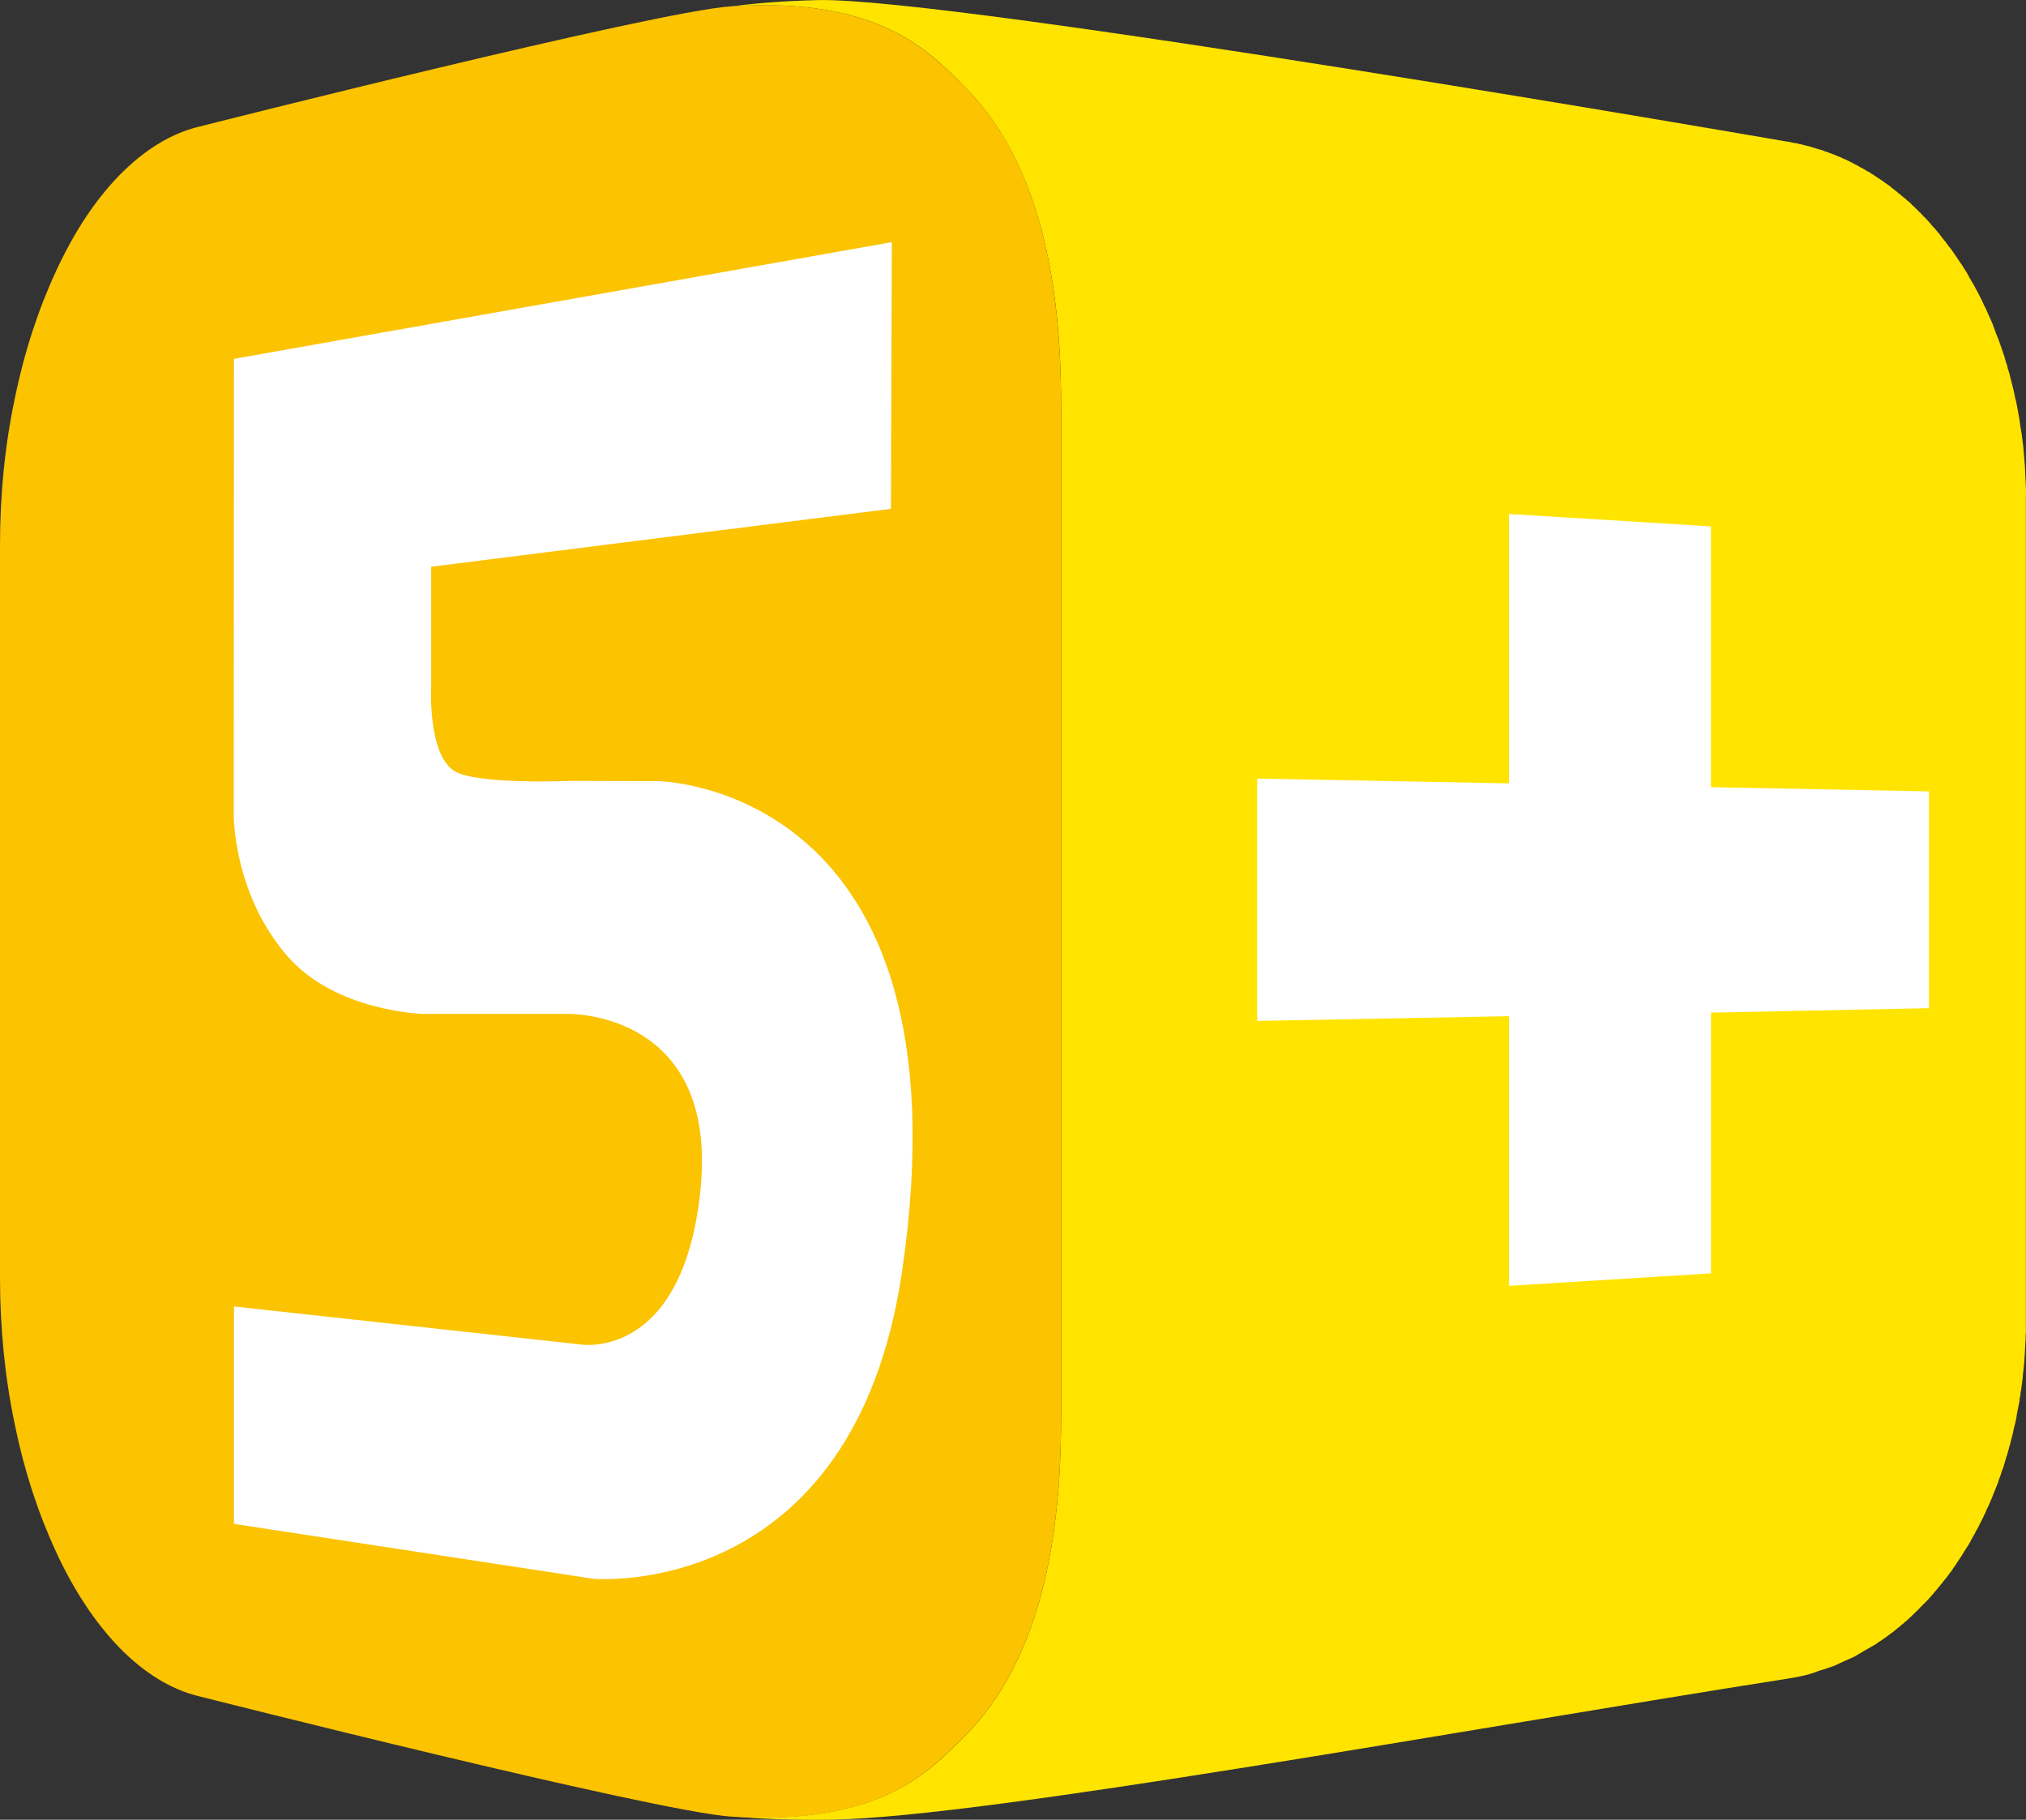
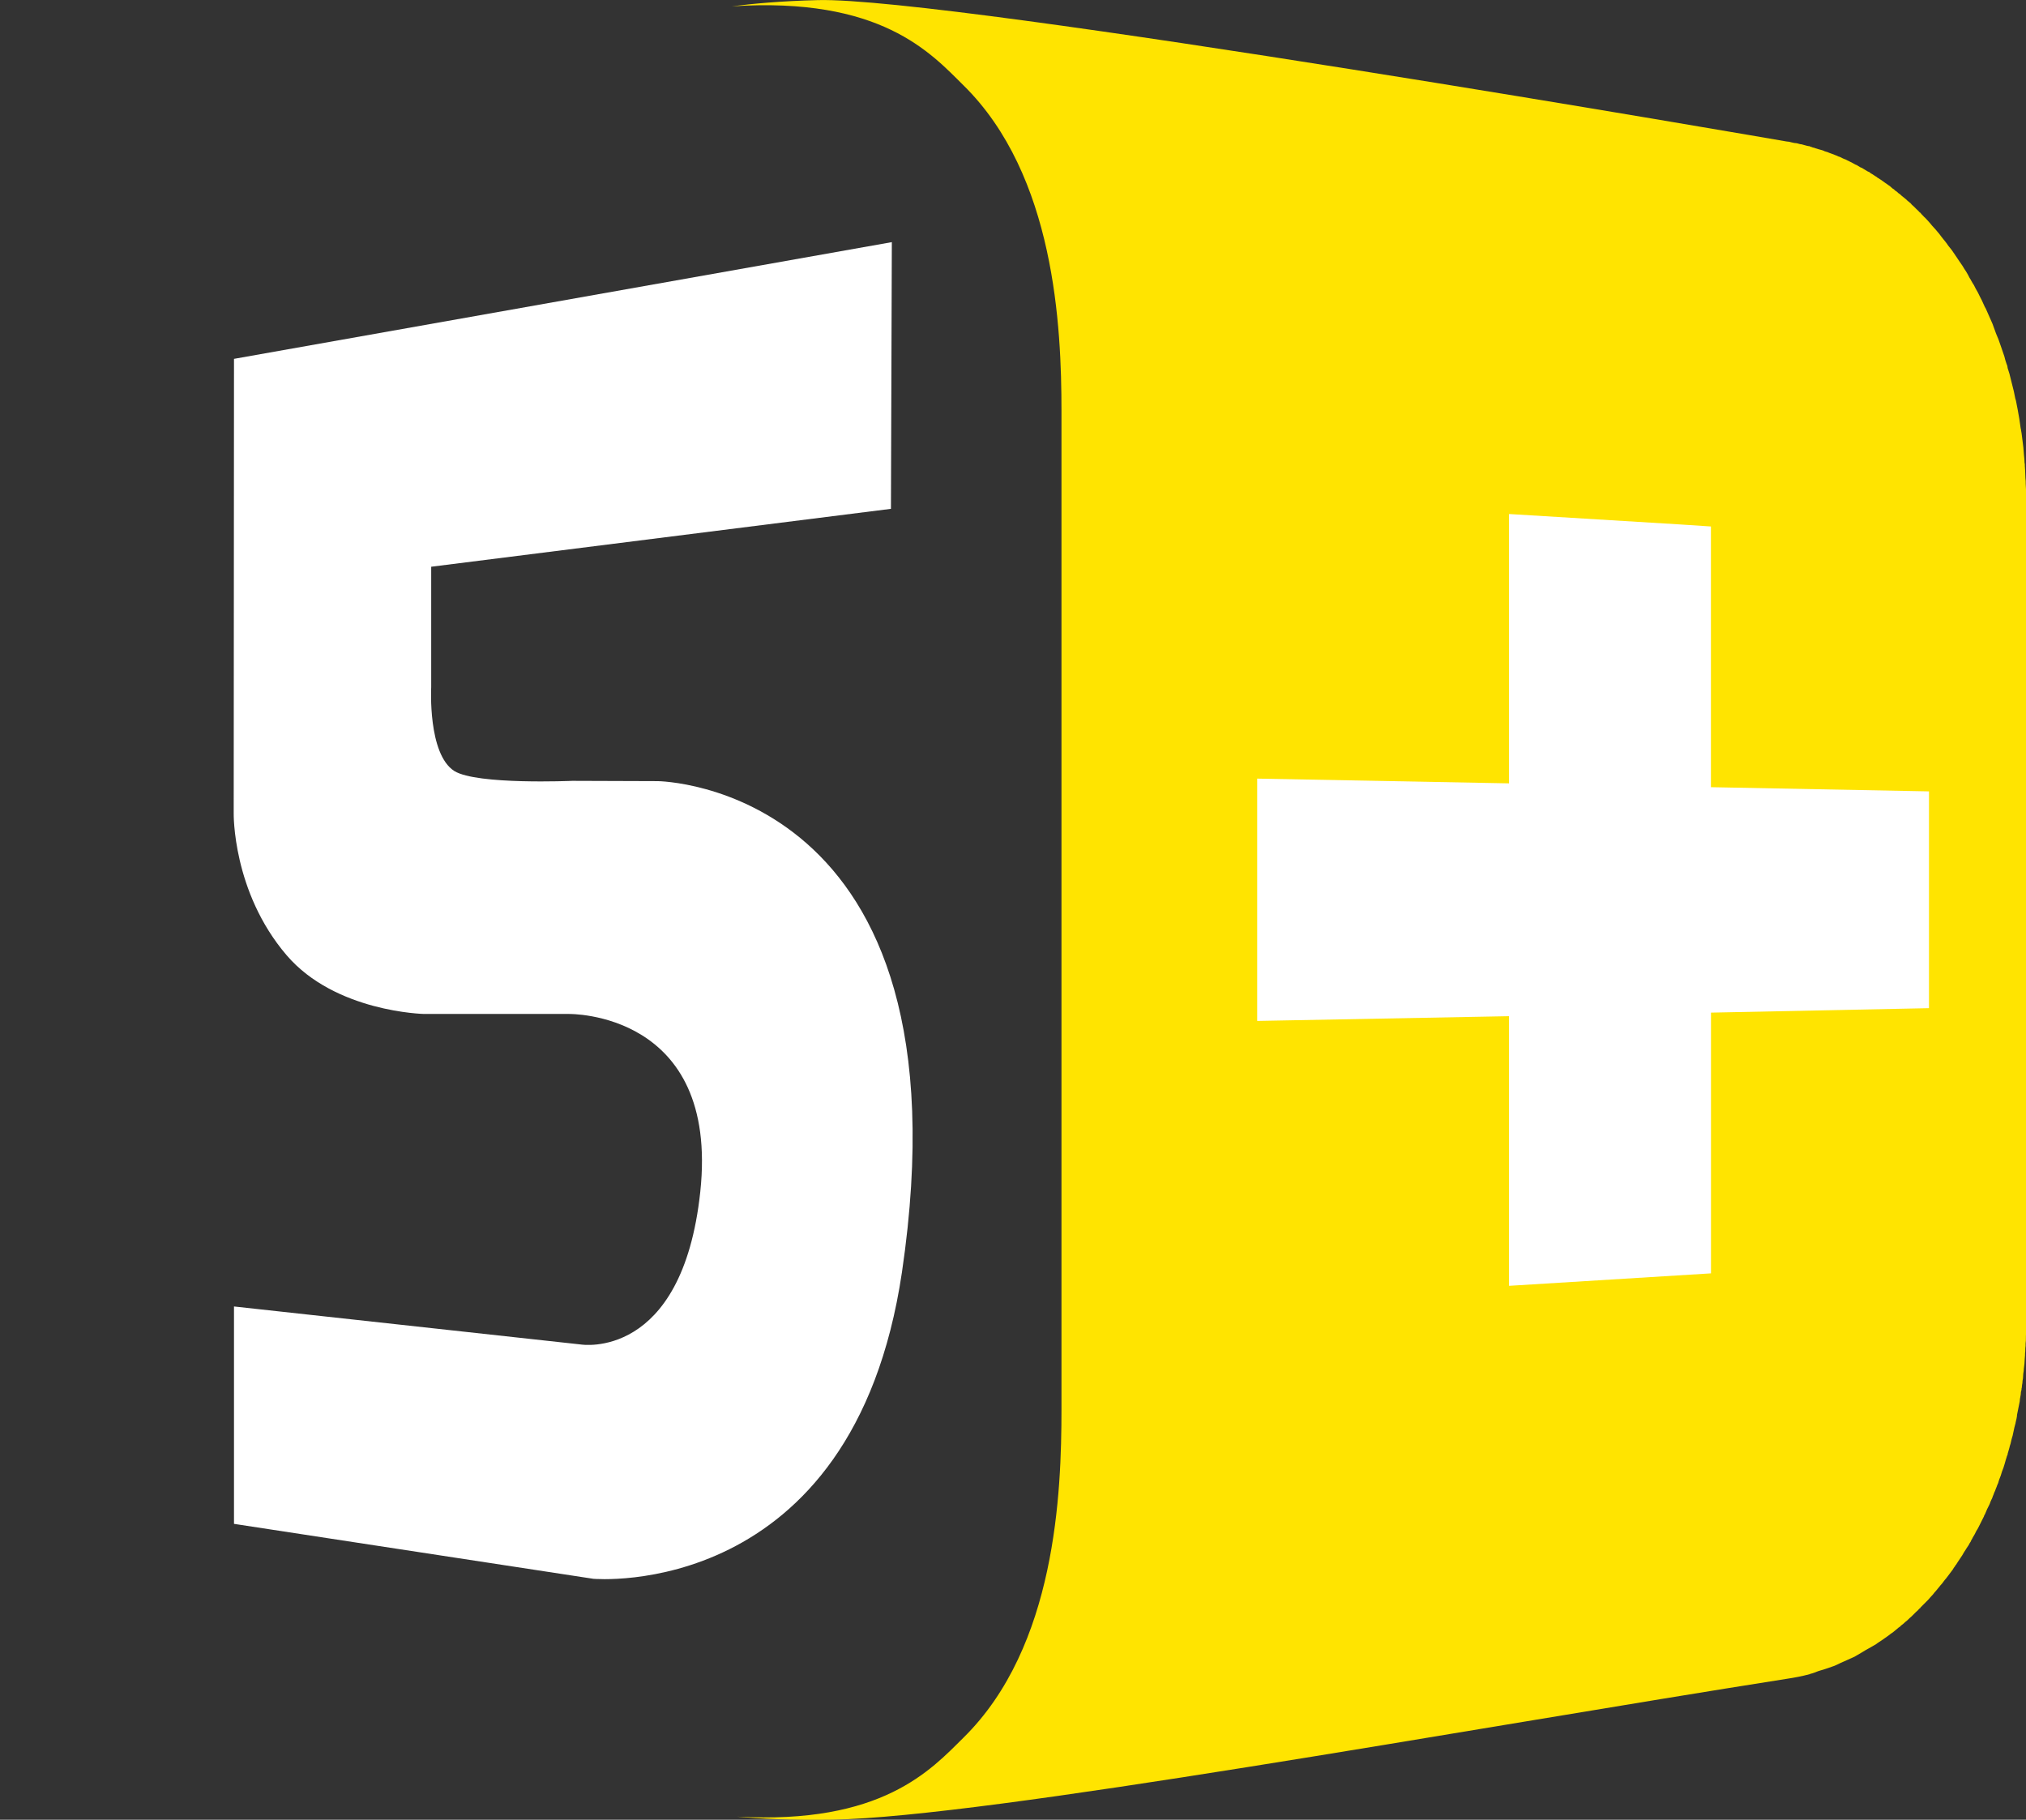
<svg xmlns="http://www.w3.org/2000/svg" height="538.96" width="600" version="1.1" viewBox="0 0 158.75 142.599">
  <rect x="0" y="0" width="158.75" height="142.599" fill="#333333" stroke="none" />
  <g transform="translate(2.472 -40.644)">
-     <path d="m156.28 79.466v-0.442l-0.023-0.465c0-0.14 0-0.303-0.023-0.442 0-0.209-0.023-0.396-0.023-0.605 0-0.116-0.023-0.233-0.023-0.349v-0.07c0-0.07 0-0.116-0.023-0.186 0-0.209-0.023-0.396-0.046-0.605-0.023-0.186-0.023-0.396-0.046-0.582-0.046-0.372-0.093-0.745-0.14-1.117-0.023-0.093-0.023-0.163-0.046-0.256 0-0.047 0-0.093-0.023-0.116-0.07-0.512-0.14-1.001-0.233-1.466-0.046-0.256-0.093-0.489-0.14-0.721-0.046-0.116-0.07-0.256-0.093-0.372-0.023-0.116-0.046-0.233-0.07-0.349-0.116-0.465-0.233-0.931-0.349-1.396-0.046-0.14-0.093-0.303-0.14-0.442 0-0.047-0.023-0.116-0.023-0.163-0.023-0.07-0.046-0.116-0.07-0.186-0.07-0.186-0.116-0.372-0.163-0.559-0.14-0.442-0.303-0.861-0.442-1.28-0.023-0.093-0.07-0.163-0.093-0.233-0.046-0.093-0.07-0.186-0.116-0.279-0.093-0.256-0.186-0.512-0.279-0.768-0.186-0.396-0.349-0.815-0.535-1.21l-0.046-0.07c0-0.023 0-0.023-0.023-0.047-0.07-0.163-0.163-0.349-0.233-0.512-0.093-0.186-0.209-0.396-0.303-0.605-0.116-0.209-0.233-0.396-0.326-0.605-0.07-0.093-0.116-0.186-0.186-0.303-0.023-0.023-0.023-0.047-0.046-0.093-0.046-0.047-0.07-0.116-0.116-0.186-0.07-0.163-0.163-0.303-0.256-0.465-0.093-0.14-0.186-0.279-0.279-0.442-0.093-0.14-0.209-0.303-0.303-0.442-0.07-0.116-0.163-0.233-0.233-0.349 0-0.023-0.023-0.023-0.023-0.023 0-0.023-0.023-0.023-0.023-0.047-0.093-0.14-0.186-0.256-0.256-0.372-0.093-0.116-0.186-0.233-0.279-0.349-0.07-0.116-0.163-0.233-0.256-0.349-0.093-0.116-0.186-0.233-0.279-0.349-0.07-0.093-0.14-0.186-0.209-0.279-0.023 0-0.023-0.023-0.023-0.023-0.093-0.093-0.163-0.209-0.256-0.303-0.093-0.093-0.163-0.186-0.256-0.279-0.093-0.116-0.163-0.209-0.256-0.303l-0.233-0.256c-0.093-0.07-0.163-0.163-0.256-0.256-0.046-0.047-0.116-0.116-0.163-0.186l-0.046-0.023-0.023-0.023c-0.07-0.093-0.163-0.163-0.256-0.256l-0.209-0.209c-0.093-0.07-0.163-0.14-0.233-0.233-0.093-0.07-0.163-0.14-0.256-0.209-0.07-0.07-0.14-0.14-0.233-0.209-0.07-0.047-0.14-0.116-0.233-0.186-0.023-0.023-0.046-0.047-0.07-0.07-0.023 0-0.023-0.023-0.023-0.023-0.046-0.023-0.093-0.07-0.14-0.093-0.07-0.07-0.14-0.14-0.233-0.186-0.07-0.07-0.14-0.14-0.233-0.186-0.07-0.07-0.14-0.116-0.209-0.186-0.093-0.047-0.163-0.116-0.233-0.163-0.093-0.047-0.163-0.116-0.233-0.163-0.07-0.047-0.163-0.116-0.233-0.163-0.046-0.023-0.07-0.047-0.116-0.07 0 0 0-0.023-0.023-0.023-0.023-0.023-0.07-0.047-0.093-0.047-0.07-0.07-0.14-0.116-0.233-0.163l-0.209-0.14c-0.093-0.047-0.163-0.093-0.233-0.163-0.093-0.023-0.163-0.07-0.233-0.116-0.07-0.047-0.163-0.093-0.233-0.14-0.07-0.047-0.14-0.093-0.233-0.116l-0.23-0.14s-0.023 0-0.023-0.023c-0.07-0.023-0.14-0.047-0.209-0.093-0.07-0.047-0.14-0.07-0.209-0.116-0.093-0.047-0.163-0.07-0.233-0.116-0.093-0.047-0.163-0.07-0.233-0.116-0.093-0.023-0.163-0.07-0.233-0.093l-0.233-0.116c-0.093-0.023-0.163-0.047-0.233-0.093-0.093-0.023-0.163-0.07-0.233-0.093-0.093-0.023-0.163-0.07-0.256-0.093-0.07-0.023-0.14-0.047-0.233-0.093-0.07-0.023-0.163-0.047-0.233-0.07-0.07-0.047-0.163-0.07-0.233-0.093-0.093-0.023-0.163-0.047-0.256-0.07-0.07-0.023-0.163-0.047-0.233-0.07-0.093-0.047-0.163-0.047-0.233-0.07-0.046-0.023-0.093-0.047-0.14-0.047h-0.023c-0.023-0.023-0.07-0.023-0.093-0.047-0.07 0-0.163-0.023-0.256-0.047-0.07-0.023-0.163-0.047-0.256-0.07-0.07-0.023-0.163-0.047-0.233-0.047-0.093-0.023-0.186-0.047-0.256-0.07-0.07 0-0.14-0.023-0.209-0.023-0.07-0.023-0.14-0.023-0.209-0.047l-0.186-0.047c-0.07 0-0.14-0.023-0.209-0.023 0 0-65.439-11.356-75.911-11.077-2.839 0.07-5.096 0.279-6.725 0.489 11.659-0.768 15.569 3.63 18.152 6.19 7.168 7.051 7.679 18.943 7.679 25.505v78.239c0 6.516-0.419 18.594-7.679 25.738-2.56 2.537-6.4 6.819-17.733 6.19 1.675 0.163 4.166 0.279 7.517 0.233 12.031-0.209 49.684-7.098 74.701-11.031 0.628-0.093 1.233-0.209 1.838-0.372 0.023-0.023 0.023-0.023 0.046-0.023 0.209-0.046 0.419-0.14 0.605-0.209 0.396-0.116 0.768-0.233 1.14-0.372 0.023 0 0.046-0.023 0.07-0.023 0.256-0.093 0.489-0.233 0.721-0.326 0.326-0.14 0.628-0.279 0.931-0.419 0.046-0.023 0.07-0.046 0.116-0.07 0.256-0.14 0.512-0.303 0.745-0.442 0.279-0.163 0.559-0.303 0.815-0.465 0.07-0.046 0.14-0.116 0.233-0.163l0.023-0.023c0.023 0 0.046-0.023 0.046-0.023 0.046-0.023 0.093-0.07 0.14-0.093 0.163-0.116 0.303-0.209 0.465-0.326 0.14-0.116 0.279-0.209 0.442-0.326 0.14-0.116 0.279-0.233 0.419-0.349 0.046-0.023 0.093-0.07 0.14-0.093 0-0.023 0.023-0.023 0.023-0.046 0.07-0.046 0.116-0.093 0.186-0.14 0.116-0.116 0.233-0.209 0.349-0.303 0.093-0.093 0.209-0.209 0.326-0.303 0.116-0.116 0.209-0.209 0.326-0.326 0.093-0.07 0.186-0.163 0.279-0.279 0.023 0 0.046-0.023 0.07-0.046v-0.023c0.07-0.07 0.14-0.14 0.209-0.209 0.093-0.093 0.186-0.186 0.279-0.279s0.186-0.186 0.279-0.303c0.07-0.07 0.14-0.163 0.233-0.256 0.07-0.093 0.14-0.186 0.233-0.279 0.07-0.093 0.14-0.163 0.209-0.256l0.023-0.023c0.07-0.093 0.14-0.186 0.233-0.279 0.07-0.093 0.14-0.186 0.209-0.279 0.07-0.07 0.14-0.163 0.209-0.256 0.07-0.093 0.14-0.186 0.209-0.279 0.07-0.093 0.14-0.186 0.209-0.279 0.046-0.093 0.116-0.186 0.186-0.279 0.023-0.023 0.046-0.07 0.046-0.093h0.023c0.046-0.07 0.07-0.116 0.116-0.186 0.07-0.093 0.116-0.186 0.186-0.279 0.07-0.093 0.116-0.186 0.186-0.279 0.046-0.093 0.116-0.186 0.163-0.279 0.046-0.07 0.116-0.163 0.163-0.256 0.07-0.093 0.116-0.186 0.186-0.279 0.046-0.093 0.093-0.186 0.163-0.279 0-0.046 0.023-0.07 0.046-0.093v-0.023c0.046-0.046 0.07-0.116 0.093-0.163l0.163-0.279c0.046-0.093 0.093-0.186 0.14-0.279 0.07-0.093 0.116-0.186 0.163-0.279 0.046-0.093 0.093-0.186 0.14-0.279 0.046-0.093 0.093-0.186 0.14-0.279 0.046-0.093 0.093-0.186 0.14-0.279 0.023-0.093 0.07-0.163 0.116-0.233v-0.023c0-0.023 0-0.023 0.023-0.046 0.046-0.093 0.07-0.186 0.116-0.279 0.046-0.093 0.093-0.186 0.14-0.279 0.046-0.093 0.093-0.186 0.116-0.279 0.046-0.116 0.093-0.209 0.14-0.303 0.023-0.093 0.07-0.186 0.116-0.303 0.023-0.093 0.07-0.186 0.116-0.279 0.023-0.093 0.07-0.186 0.116-0.302 0.023-0.046 0.023-0.093 0.046-0.14l0.023-0.023c0-0.046 0.023-0.093 0.046-0.116 0.023-0.116 0.07-0.209 0.093-0.303 0.046-0.093 0.07-0.209 0.116-0.303 0.023-0.093 0.07-0.209 0.093-0.303 0.046-0.093 0.07-0.209 0.116-0.303 0.023-0.093 0.07-0.209 0.093-0.303 0.023-0.116 0.07-0.209 0.093-0.326 0.023-0.093 0.07-0.186 0.093-0.303 0.023-0.023 0.023-0.07 0.046-0.093v-0.023c0-0.046 0.023-0.116 0.046-0.186 0.023-0.116 0.07-0.209 0.093-0.326 0.023-0.093 0.046-0.209 0.093-0.326 0.023-0.093 0.046-0.209 0.07-0.303 0.023-0.116 0.07-0.233 0.093-0.326 0.023-0.116 0.046-0.233 0.07-0.326 0.023-0.116 0.046-0.233 0.07-0.326 0.023-0.116 0.07-0.233 0.093-0.349v-0.023c0.023-0.093 0.046-0.209 0.07-0.303 0.023-0.116 0.046-0.233 0.046-0.326 0.023-0.116 0.046-0.233 0.07-0.349 0.023-0.116 0.046-0.233 0.07-0.349s0.046-0.233 0.07-0.349c0-0.116 0.023-0.233 0.046-0.349 0.023-0.116 0.046-0.233 0.046-0.372 0.023-0.046 0.023-0.116 0.046-0.186v-0.023c0-0.046 0-0.093 0.023-0.14 0-0.116 0.023-0.233 0.046-0.349 0-0.14 0.023-0.256 0.046-0.372 0-0.14 0.023-0.256 0.023-0.372 0.023-0.14 0.046-0.256 0.046-0.396 0.023-0.116 0.023-0.256 0.046-0.372 0-0.14 0.023-0.256 0.023-0.396 0-0.093 0.023-0.186 0.023-0.279v-0.046-0.07c0.023-0.14 0.023-0.279 0.023-0.419 0.023-0.116 0.023-0.256 0.023-0.396 0.023-0.14 0.023-0.279 0.023-0.419 0-0.14 0-0.279 0.023-0.419v-0.442-0.419-0.046-64.262-0.442" fill="#ffe400" />
-     <path d="m80.676 73.066c0-6.516-0.419-18.617-7.679-25.738-2.606-2.56-6.493-6.958-18.175-6.19-6.004 0.396-41.679 9.425-41.679 9.425-2.257 0.535-4.375 1.885-6.283 3.84-1.885 1.931-3.561 4.491-4.934 7.47-1.373 2.955-2.49 6.33-3.235 9.983-0.768 3.607-1.164 7.517-1.164 11.566v57.294c0 4.026 0.396 7.936 1.164 11.566 0.745 3.654 1.862 7.028 3.235 9.983 1.373 2.979 3.049 5.515 4.934 7.47 1.908 1.955 4.026 3.304 6.283 3.84 0 0 35.675 9.029 41.679 9.425 11.682 0.768 15.569-3.63 18.175-6.19 7.261-7.144 7.679-19.222 7.679-25.738z" fill="#fbc300" />
+     <path d="m156.28 79.466v-0.442l-0.023-0.465c0-0.14 0-0.303-0.023-0.442 0-0.209-0.023-0.396-0.023-0.605 0-0.116-0.023-0.233-0.023-0.349v-0.07c0-0.07 0-0.116-0.023-0.186 0-0.209-0.023-0.396-0.046-0.605-0.023-0.186-0.023-0.396-0.046-0.582-0.046-0.372-0.093-0.745-0.14-1.117-0.023-0.093-0.023-0.163-0.046-0.256 0-0.047 0-0.093-0.023-0.116-0.07-0.512-0.14-1.001-0.233-1.466-0.046-0.256-0.093-0.489-0.14-0.721-0.046-0.116-0.07-0.256-0.093-0.372-0.023-0.116-0.046-0.233-0.07-0.349-0.116-0.465-0.233-0.931-0.349-1.396-0.046-0.14-0.093-0.303-0.14-0.442 0-0.047-0.023-0.116-0.023-0.163-0.023-0.07-0.046-0.116-0.07-0.186-0.07-0.186-0.116-0.372-0.163-0.559-0.14-0.442-0.303-0.861-0.442-1.28-0.023-0.093-0.07-0.163-0.093-0.233-0.046-0.093-0.07-0.186-0.116-0.279-0.093-0.256-0.186-0.512-0.279-0.768-0.186-0.396-0.349-0.815-0.535-1.21l-0.046-0.07c0-0.023 0-0.023-0.023-0.047-0.07-0.163-0.163-0.349-0.233-0.512-0.093-0.186-0.209-0.396-0.303-0.605-0.116-0.209-0.233-0.396-0.326-0.605-0.07-0.093-0.116-0.186-0.186-0.303-0.023-0.023-0.023-0.047-0.046-0.093-0.046-0.047-0.07-0.116-0.116-0.186-0.07-0.163-0.163-0.303-0.256-0.465-0.093-0.14-0.186-0.279-0.279-0.442-0.093-0.14-0.209-0.303-0.303-0.442-0.07-0.116-0.163-0.233-0.233-0.349 0-0.023-0.023-0.023-0.023-0.023 0-0.023-0.023-0.023-0.023-0.047-0.093-0.14-0.186-0.256-0.256-0.372-0.093-0.116-0.186-0.233-0.279-0.349-0.07-0.116-0.163-0.233-0.256-0.349-0.093-0.116-0.186-0.233-0.279-0.349-0.07-0.093-0.14-0.186-0.209-0.279-0.023 0-0.023-0.023-0.023-0.023-0.093-0.093-0.163-0.209-0.256-0.303-0.093-0.093-0.163-0.186-0.256-0.279-0.093-0.116-0.163-0.209-0.256-0.303l-0.233-0.256c-0.093-0.07-0.163-0.163-0.256-0.256-0.046-0.047-0.116-0.116-0.163-0.186l-0.046-0.023-0.023-0.023c-0.07-0.093-0.163-0.163-0.256-0.256l-0.209-0.209c-0.093-0.07-0.163-0.14-0.233-0.233-0.093-0.07-0.163-0.14-0.256-0.209-0.07-0.07-0.14-0.14-0.233-0.209-0.07-0.047-0.14-0.116-0.233-0.186-0.023-0.023-0.046-0.047-0.07-0.07-0.023 0-0.023-0.023-0.023-0.023-0.046-0.023-0.093-0.07-0.14-0.093-0.07-0.07-0.14-0.14-0.233-0.186-0.07-0.07-0.14-0.14-0.233-0.186-0.07-0.07-0.14-0.116-0.209-0.186-0.093-0.047-0.163-0.116-0.233-0.163-0.093-0.047-0.163-0.116-0.233-0.163-0.07-0.047-0.163-0.116-0.233-0.163-0.046-0.023-0.07-0.047-0.116-0.07 0 0 0-0.023-0.023-0.023-0.023-0.023-0.07-0.047-0.093-0.047-0.07-0.07-0.14-0.116-0.233-0.163l-0.209-0.14c-0.093-0.047-0.163-0.093-0.233-0.163-0.093-0.023-0.163-0.07-0.233-0.116-0.07-0.047-0.163-0.093-0.233-0.14-0.07-0.047-0.14-0.093-0.233-0.116l-0.23-0.14s-0.023 0-0.023-0.023c-0.07-0.023-0.14-0.047-0.209-0.093-0.07-0.047-0.14-0.07-0.209-0.116-0.093-0.047-0.163-0.07-0.233-0.116-0.093-0.047-0.163-0.07-0.233-0.116-0.093-0.023-0.163-0.07-0.233-0.093l-0.233-0.116c-0.093-0.023-0.163-0.047-0.233-0.093-0.093-0.023-0.163-0.07-0.233-0.093-0.093-0.023-0.163-0.07-0.256-0.093-0.07-0.023-0.14-0.047-0.233-0.093-0.07-0.023-0.163-0.047-0.233-0.07-0.07-0.047-0.163-0.07-0.233-0.093-0.093-0.023-0.163-0.047-0.256-0.07-0.07-0.023-0.163-0.047-0.233-0.07-0.093-0.047-0.163-0.047-0.233-0.07-0.046-0.023-0.093-0.047-0.14-0.047c-0.023-0.023-0.07-0.023-0.093-0.047-0.07 0-0.163-0.023-0.256-0.047-0.07-0.023-0.163-0.047-0.256-0.07-0.07-0.023-0.163-0.047-0.233-0.047-0.093-0.023-0.186-0.047-0.256-0.07-0.07 0-0.14-0.023-0.209-0.023-0.07-0.023-0.14-0.023-0.209-0.047l-0.186-0.047c-0.07 0-0.14-0.023-0.209-0.023 0 0-65.439-11.356-75.911-11.077-2.839 0.07-5.096 0.279-6.725 0.489 11.659-0.768 15.569 3.63 18.152 6.19 7.168 7.051 7.679 18.943 7.679 25.505v78.239c0 6.516-0.419 18.594-7.679 25.738-2.56 2.537-6.4 6.819-17.733 6.19 1.675 0.163 4.166 0.279 7.517 0.233 12.031-0.209 49.684-7.098 74.701-11.031 0.628-0.093 1.233-0.209 1.838-0.372 0.023-0.023 0.023-0.023 0.046-0.023 0.209-0.046 0.419-0.14 0.605-0.209 0.396-0.116 0.768-0.233 1.14-0.372 0.023 0 0.046-0.023 0.07-0.023 0.256-0.093 0.489-0.233 0.721-0.326 0.326-0.14 0.628-0.279 0.931-0.419 0.046-0.023 0.07-0.046 0.116-0.07 0.256-0.14 0.512-0.303 0.745-0.442 0.279-0.163 0.559-0.303 0.815-0.465 0.07-0.046 0.14-0.116 0.233-0.163l0.023-0.023c0.023 0 0.046-0.023 0.046-0.023 0.046-0.023 0.093-0.07 0.14-0.093 0.163-0.116 0.303-0.209 0.465-0.326 0.14-0.116 0.279-0.209 0.442-0.326 0.14-0.116 0.279-0.233 0.419-0.349 0.046-0.023 0.093-0.07 0.14-0.093 0-0.023 0.023-0.023 0.023-0.046 0.07-0.046 0.116-0.093 0.186-0.14 0.116-0.116 0.233-0.209 0.349-0.303 0.093-0.093 0.209-0.209 0.326-0.303 0.116-0.116 0.209-0.209 0.326-0.326 0.093-0.07 0.186-0.163 0.279-0.279 0.023 0 0.046-0.023 0.07-0.046v-0.023c0.07-0.07 0.14-0.14 0.209-0.209 0.093-0.093 0.186-0.186 0.279-0.279s0.186-0.186 0.279-0.303c0.07-0.07 0.14-0.163 0.233-0.256 0.07-0.093 0.14-0.186 0.233-0.279 0.07-0.093 0.14-0.163 0.209-0.256l0.023-0.023c0.07-0.093 0.14-0.186 0.233-0.279 0.07-0.093 0.14-0.186 0.209-0.279 0.07-0.07 0.14-0.163 0.209-0.256 0.07-0.093 0.14-0.186 0.209-0.279 0.07-0.093 0.14-0.186 0.209-0.279 0.046-0.093 0.116-0.186 0.186-0.279 0.023-0.023 0.046-0.07 0.046-0.093h0.023c0.046-0.07 0.07-0.116 0.116-0.186 0.07-0.093 0.116-0.186 0.186-0.279 0.07-0.093 0.116-0.186 0.186-0.279 0.046-0.093 0.116-0.186 0.163-0.279 0.046-0.07 0.116-0.163 0.163-0.256 0.07-0.093 0.116-0.186 0.186-0.279 0.046-0.093 0.093-0.186 0.163-0.279 0-0.046 0.023-0.07 0.046-0.093v-0.023c0.046-0.046 0.07-0.116 0.093-0.163l0.163-0.279c0.046-0.093 0.093-0.186 0.14-0.279 0.07-0.093 0.116-0.186 0.163-0.279 0.046-0.093 0.093-0.186 0.14-0.279 0.046-0.093 0.093-0.186 0.14-0.279 0.046-0.093 0.093-0.186 0.14-0.279 0.023-0.093 0.07-0.163 0.116-0.233v-0.023c0-0.023 0-0.023 0.023-0.046 0.046-0.093 0.07-0.186 0.116-0.279 0.046-0.093 0.093-0.186 0.14-0.279 0.046-0.093 0.093-0.186 0.116-0.279 0.046-0.116 0.093-0.209 0.14-0.303 0.023-0.093 0.07-0.186 0.116-0.303 0.023-0.093 0.07-0.186 0.116-0.279 0.023-0.093 0.07-0.186 0.116-0.302 0.023-0.046 0.023-0.093 0.046-0.14l0.023-0.023c0-0.046 0.023-0.093 0.046-0.116 0.023-0.116 0.07-0.209 0.093-0.303 0.046-0.093 0.07-0.209 0.116-0.303 0.023-0.093 0.07-0.209 0.093-0.303 0.046-0.093 0.07-0.209 0.116-0.303 0.023-0.093 0.07-0.209 0.093-0.303 0.023-0.116 0.07-0.209 0.093-0.326 0.023-0.093 0.07-0.186 0.093-0.303 0.023-0.023 0.023-0.07 0.046-0.093v-0.023c0-0.046 0.023-0.116 0.046-0.186 0.023-0.116 0.07-0.209 0.093-0.326 0.023-0.093 0.046-0.209 0.093-0.326 0.023-0.093 0.046-0.209 0.07-0.303 0.023-0.116 0.07-0.233 0.093-0.326 0.023-0.116 0.046-0.233 0.07-0.326 0.023-0.116 0.046-0.233 0.07-0.326 0.023-0.116 0.07-0.233 0.093-0.349v-0.023c0.023-0.093 0.046-0.209 0.07-0.303 0.023-0.116 0.046-0.233 0.046-0.326 0.023-0.116 0.046-0.233 0.07-0.349 0.023-0.116 0.046-0.233 0.07-0.349s0.046-0.233 0.07-0.349c0-0.116 0.023-0.233 0.046-0.349 0.023-0.116 0.046-0.233 0.046-0.372 0.023-0.046 0.023-0.116 0.046-0.186v-0.023c0-0.046 0-0.093 0.023-0.14 0-0.116 0.023-0.233 0.046-0.349 0-0.14 0.023-0.256 0.046-0.372 0-0.14 0.023-0.256 0.023-0.372 0.023-0.14 0.046-0.256 0.046-0.396 0.023-0.116 0.023-0.256 0.046-0.372 0-0.14 0.023-0.256 0.023-0.396 0-0.093 0.023-0.186 0.023-0.279v-0.046-0.07c0.023-0.14 0.023-0.279 0.023-0.419 0.023-0.116 0.023-0.256 0.023-0.396 0.023-0.14 0.023-0.279 0.023-0.419 0-0.14 0-0.279 0.023-0.419v-0.442-0.419-0.046-64.262-0.442" fill="#ffe400" />
    <path d="m67.409 59.618-51.546 9.146-0.023 35.605s-0.116 6.144 4.142 11.124c3.817 4.468 10.775 4.608 10.775 4.608h11.333s11.822-0.233 10.309 13.94c-1.42 13.265-9.355 11.961-9.355 11.961l-27.181-2.979v17.035l28.158 4.305s20.339 1.838 24.179-24.016c5.655-38.258-19.129-38.491-19.129-38.491l-6.702-0.023s-7.47 0.326-9.239-0.768c-2.094-1.327-1.815-6.562-1.815-6.562v-9.448l36.024-4.538z" fill="#fff" />
    <path d="m131.59 102.33v-20.43l-2.47-0.163-13.35-0.814v21.107l-19.734-0.372v18.989l19.734-0.372v21.13l15.825-0.977v-20.432l17.081-0.349v-16.988z" fill="#fff" />
  </g>
</svg>